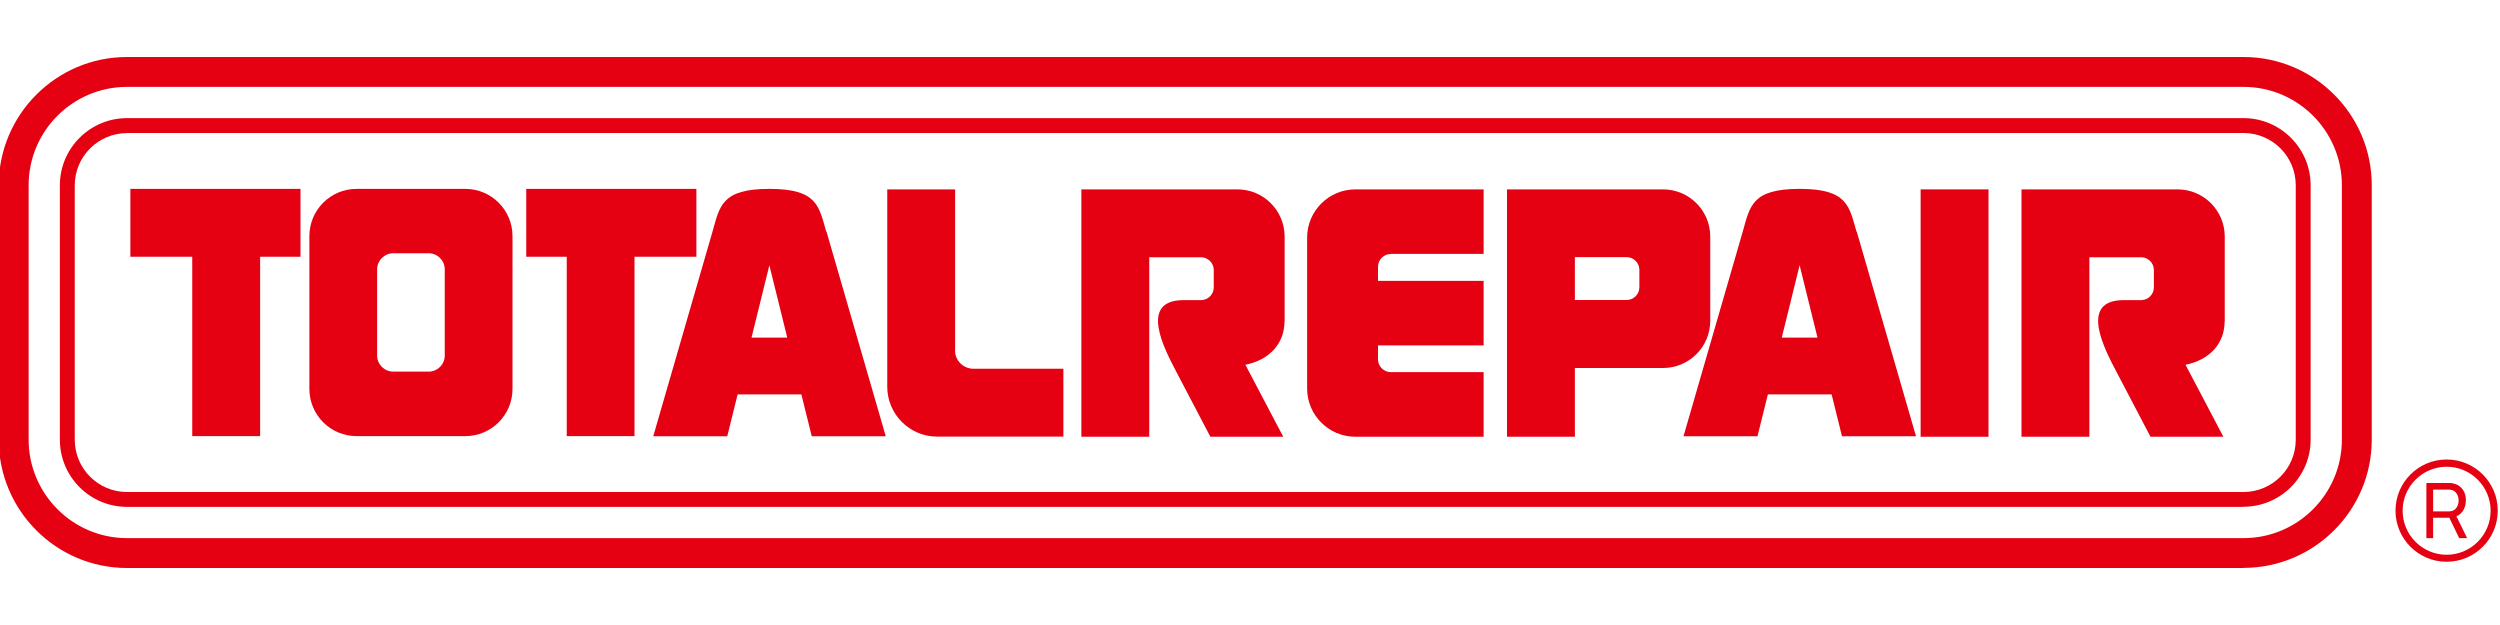
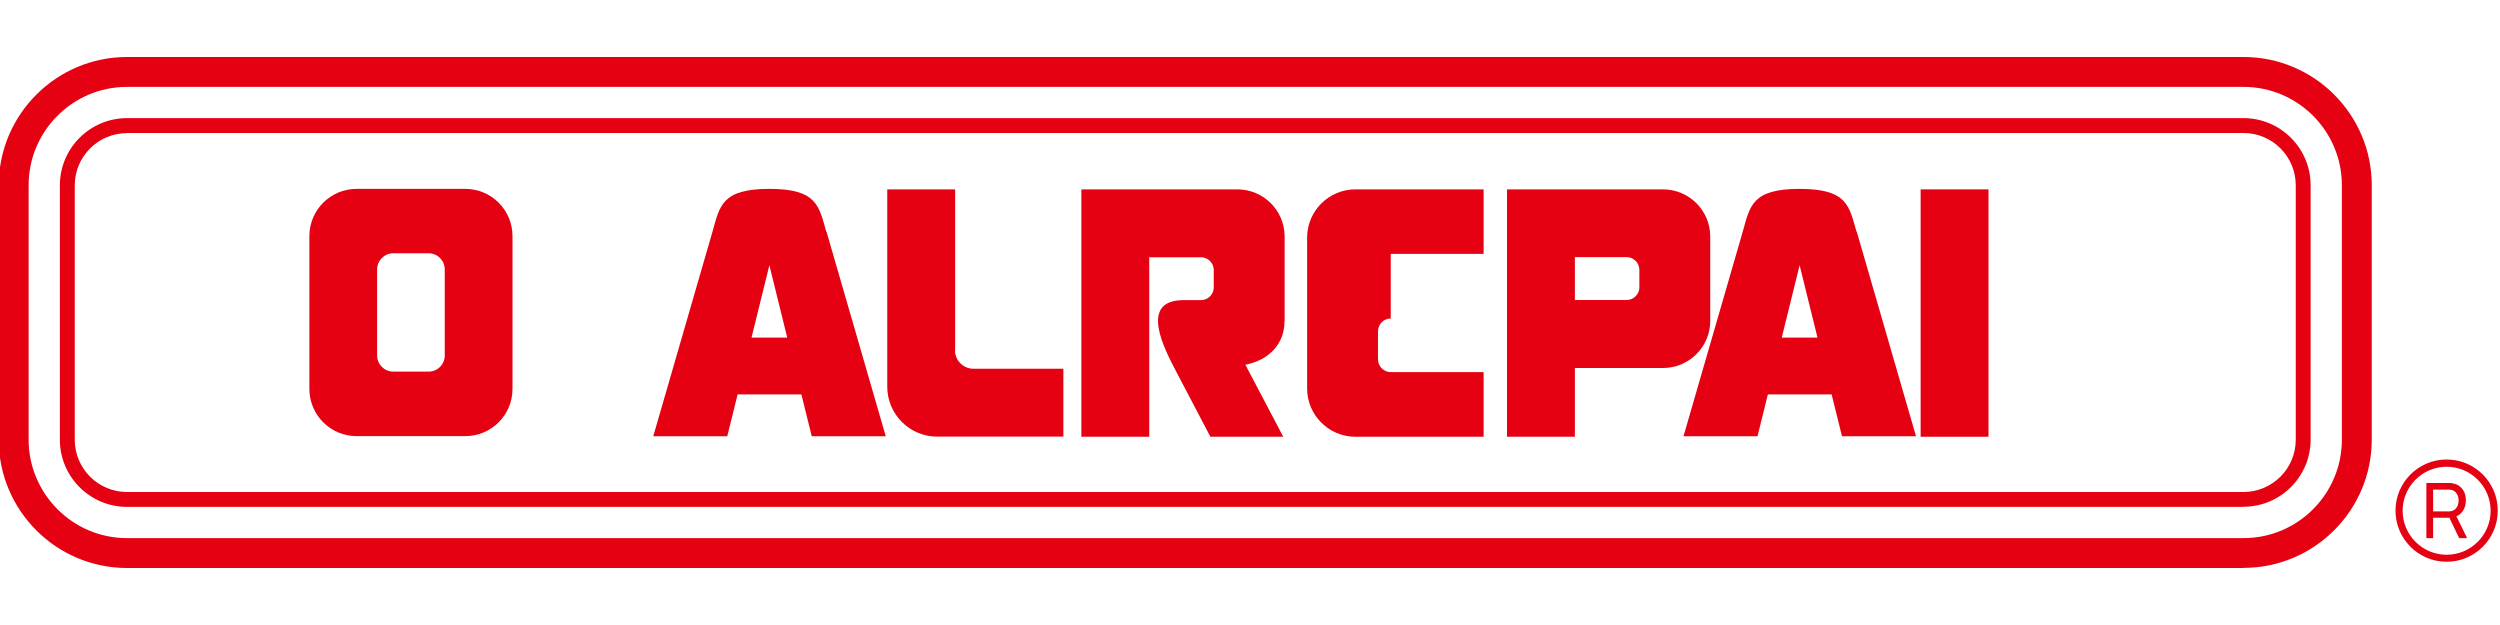
<svg xmlns="http://www.w3.org/2000/svg" id="_レイヤー_1" data-name="レイヤー 1" viewBox="0 0 200 50">
  <defs>
    <style>
      .cls-1 {
        fill: #e50012;
      }
    </style>
  </defs>
  <path class="cls-1" d="M179.48,45.44H10.16C4.5,45.44-.1,40.83-.1,35.18V14.82C-.1,9.17,4.5,4.56,10.16,4.56h169.32c5.66,0,10.26,4.6,10.26,10.26v20.35c0,5.66-4.6,10.26-10.26,10.26ZM10.16,6.95c-4.34,0-7.87,3.53-7.87,7.87v20.35c0,4.34,3.53,7.88,7.87,7.88h169.32c4.34,0,7.87-3.53,7.87-7.88V14.82c0-4.34-3.53-7.87-7.87-7.87H10.16ZM179.48,40.55H10.16c-2.96,0-5.37-2.41-5.37-5.37V14.82c0-2.96,2.41-5.37,5.37-5.37h169.32c2.96,0,5.37,2.41,5.37,5.37v20.35c0,2.96-2.41,5.37-5.37,5.37ZM10.16,10.65c-2.3,0-4.18,1.87-4.18,4.18v20.35c0,2.3,1.87,4.18,4.18,4.18h169.32c2.3,0,4.18-1.87,4.18-4.18V14.82c0-2.3-1.87-4.18-4.18-4.18H10.16ZM194.11,43.06v-4.42h1.75s.09,0,.15,0,.12,0,.17.02c.24.04.44.12.6.25s.28.29.37.48c.08.19.12.41.12.64,0,.34-.09.64-.27.89-.18.25-.44.41-.78.47l-.21.03h-1.36v1.63h-.55ZM194.65,40.91h1.18s.08,0,.13,0c.05,0,.1-.01.14-.02.14-.03.26-.09.34-.18.09-.09.15-.19.19-.31.04-.12.06-.24.06-.36s-.02-.24-.06-.36c-.04-.12-.11-.22-.19-.31-.09-.09-.2-.15-.34-.18-.04,0-.09-.02-.14-.02s-.1,0-.13,0h-1.18v1.75ZM196.74,43.06l-.87-1.8.54-.17.96,1.96h-.63ZM195.73,37.34c1.94,0,3.52,1.58,3.52,3.52s-1.58,3.52-3.52,3.52-3.52-1.58-3.52-3.52,1.58-3.52,3.52-3.52M195.73,36.76c-2.26,0-4.09,1.83-4.09,4.09s1.83,4.09,4.09,4.09,4.09-1.83,4.09-4.09-1.83-4.09-4.09-4.09h0Z" />
  <g>
-     <polygon class="cls-1" points="24.04 15.11 10.43 15.11 10.43 20.54 15.38 20.54 15.38 34.89 20.81 34.89 20.81 20.54 24.04 20.54 24.04 15.11" />
-     <polygon class="cls-1" points="55.71 15.11 42.1 15.11 42.1 20.54 45.34 20.54 45.34 34.89 50.76 34.89 50.76 20.54 55.71 20.54 55.71 15.11" />
    <path class="cls-1" d="M76.41,28.03v-12.88h-5.43v15.78c0,2.21,1.79,4,4,4h10.09v-5.43h-7.19c-.82,0-1.48-.66-1.48-1.48Z" />
    <rect class="cls-1" x="153.65" y="15.15" width="5.43" height="19.79" />
    <path class="cls-1" d="M37.22,15.11h-8.69c-2.09,0-3.78,1.69-3.78,3.78v12.22c0,2.09,1.69,3.78,3.78,3.78h8.69c2.09,0,3.78-1.69,3.78-3.78v-12.22c0-2.09-1.69-3.78-3.78-3.78ZM35.58,28.44c0,.71-.58,1.29-1.29,1.29h-2.83c-.71,0-1.29-.58-1.29-1.29v-6.89c0-.71.58-1.29,1.29-1.29h2.83c.71,0,1.29.58,1.29,1.29v6.89Z" />
    <path class="cls-1" d="M102.77,25.7v-6.77c0-2.09-1.69-3.78-3.78-3.78h-12.48v19.79h5.43v-14.36h4.14c.56,0,1.02.46,1.02,1.02v1.39c0,.56-.46,1.02-1.02,1.02h-1.39c-3.62,0-1.54,3.91-.57,5.76.97,1.85,2.71,5.17,2.71,5.17h5.83l-3.03-5.76h0c1.96-.39,3.13-1.73,3.13-3.47Z" />
-     <path class="cls-1" d="M177.98,25.7v-6.77c0-2.09-1.69-3.78-3.78-3.78h-12.48v19.79h5.43v-14.36h4.14c.56,0,1.02.46,1.02,1.02v1.39c0,.56-.46,1.02-1.02,1.02h-1.39c-3.62,0-1.54,3.91-.57,5.76.97,1.85,2.71,5.17,2.71,5.17h5.83l-3.03-5.76h0c1.96-.39,3.13-1.73,3.13-3.47Z" />
-     <path class="cls-1" d="M111.26,20.31h7.43v-5.16h-10.26c-2.13,0-3.86,1.73-3.86,3.86v12.07c0,2.13,1.73,3.86,3.86,3.86h10.26v-5.17h-7.43c-.56,0-1.02-.46-1.02-1.02v-1.12h8.45v-5.16h-8.45v-1.13c0-.56.46-1.02,1.02-1.02Z" />
+     <path class="cls-1" d="M111.26,20.31h7.43v-5.16h-10.26c-2.13,0-3.86,1.73-3.86,3.86v12.07c0,2.13,1.73,3.86,3.86,3.86h10.26v-5.17h-7.43c-.56,0-1.02-.46-1.02-1.02v-1.12h8.45h-8.45v-1.13c0-.56.46-1.02,1.02-1.02Z" />
    <path class="cls-1" d="M133.04,15.15h-12.48v19.79h5.43v-5.5h7.05c2.09,0,3.78-1.69,3.78-3.78v-6.73c0-2.09-1.69-3.78-3.78-3.78ZM131.15,22.98c0,.56-.46,1.02-1.02,1.02h-4.14v-3.43h4.14c.56,0,1.02.46,1.02,1.02v1.39Z" />
    <path class="cls-1" d="M66.1,18.53c-.59-2.03-.71-3.42-4.55-3.42s-3.97,1.39-4.55,3.42l-4.74,16.37h5.92l.83-3.35h5.1l.83,3.35h5.92l-4.74-16.37ZM60.12,27.01l1.43-5.79,1.43,5.79h-2.86Z" />
    <path class="cls-1" d="M148.52,18.53c-.59-2.03-.71-3.42-4.55-3.42s-3.97,1.39-4.55,3.42l-4.74,16.37h5.92l.83-3.35h5.1l.83,3.35h5.92l-4.74-16.37ZM142.54,27.01l1.43-5.79,1.43,5.79h-2.86Z" />
  </g>
</svg>